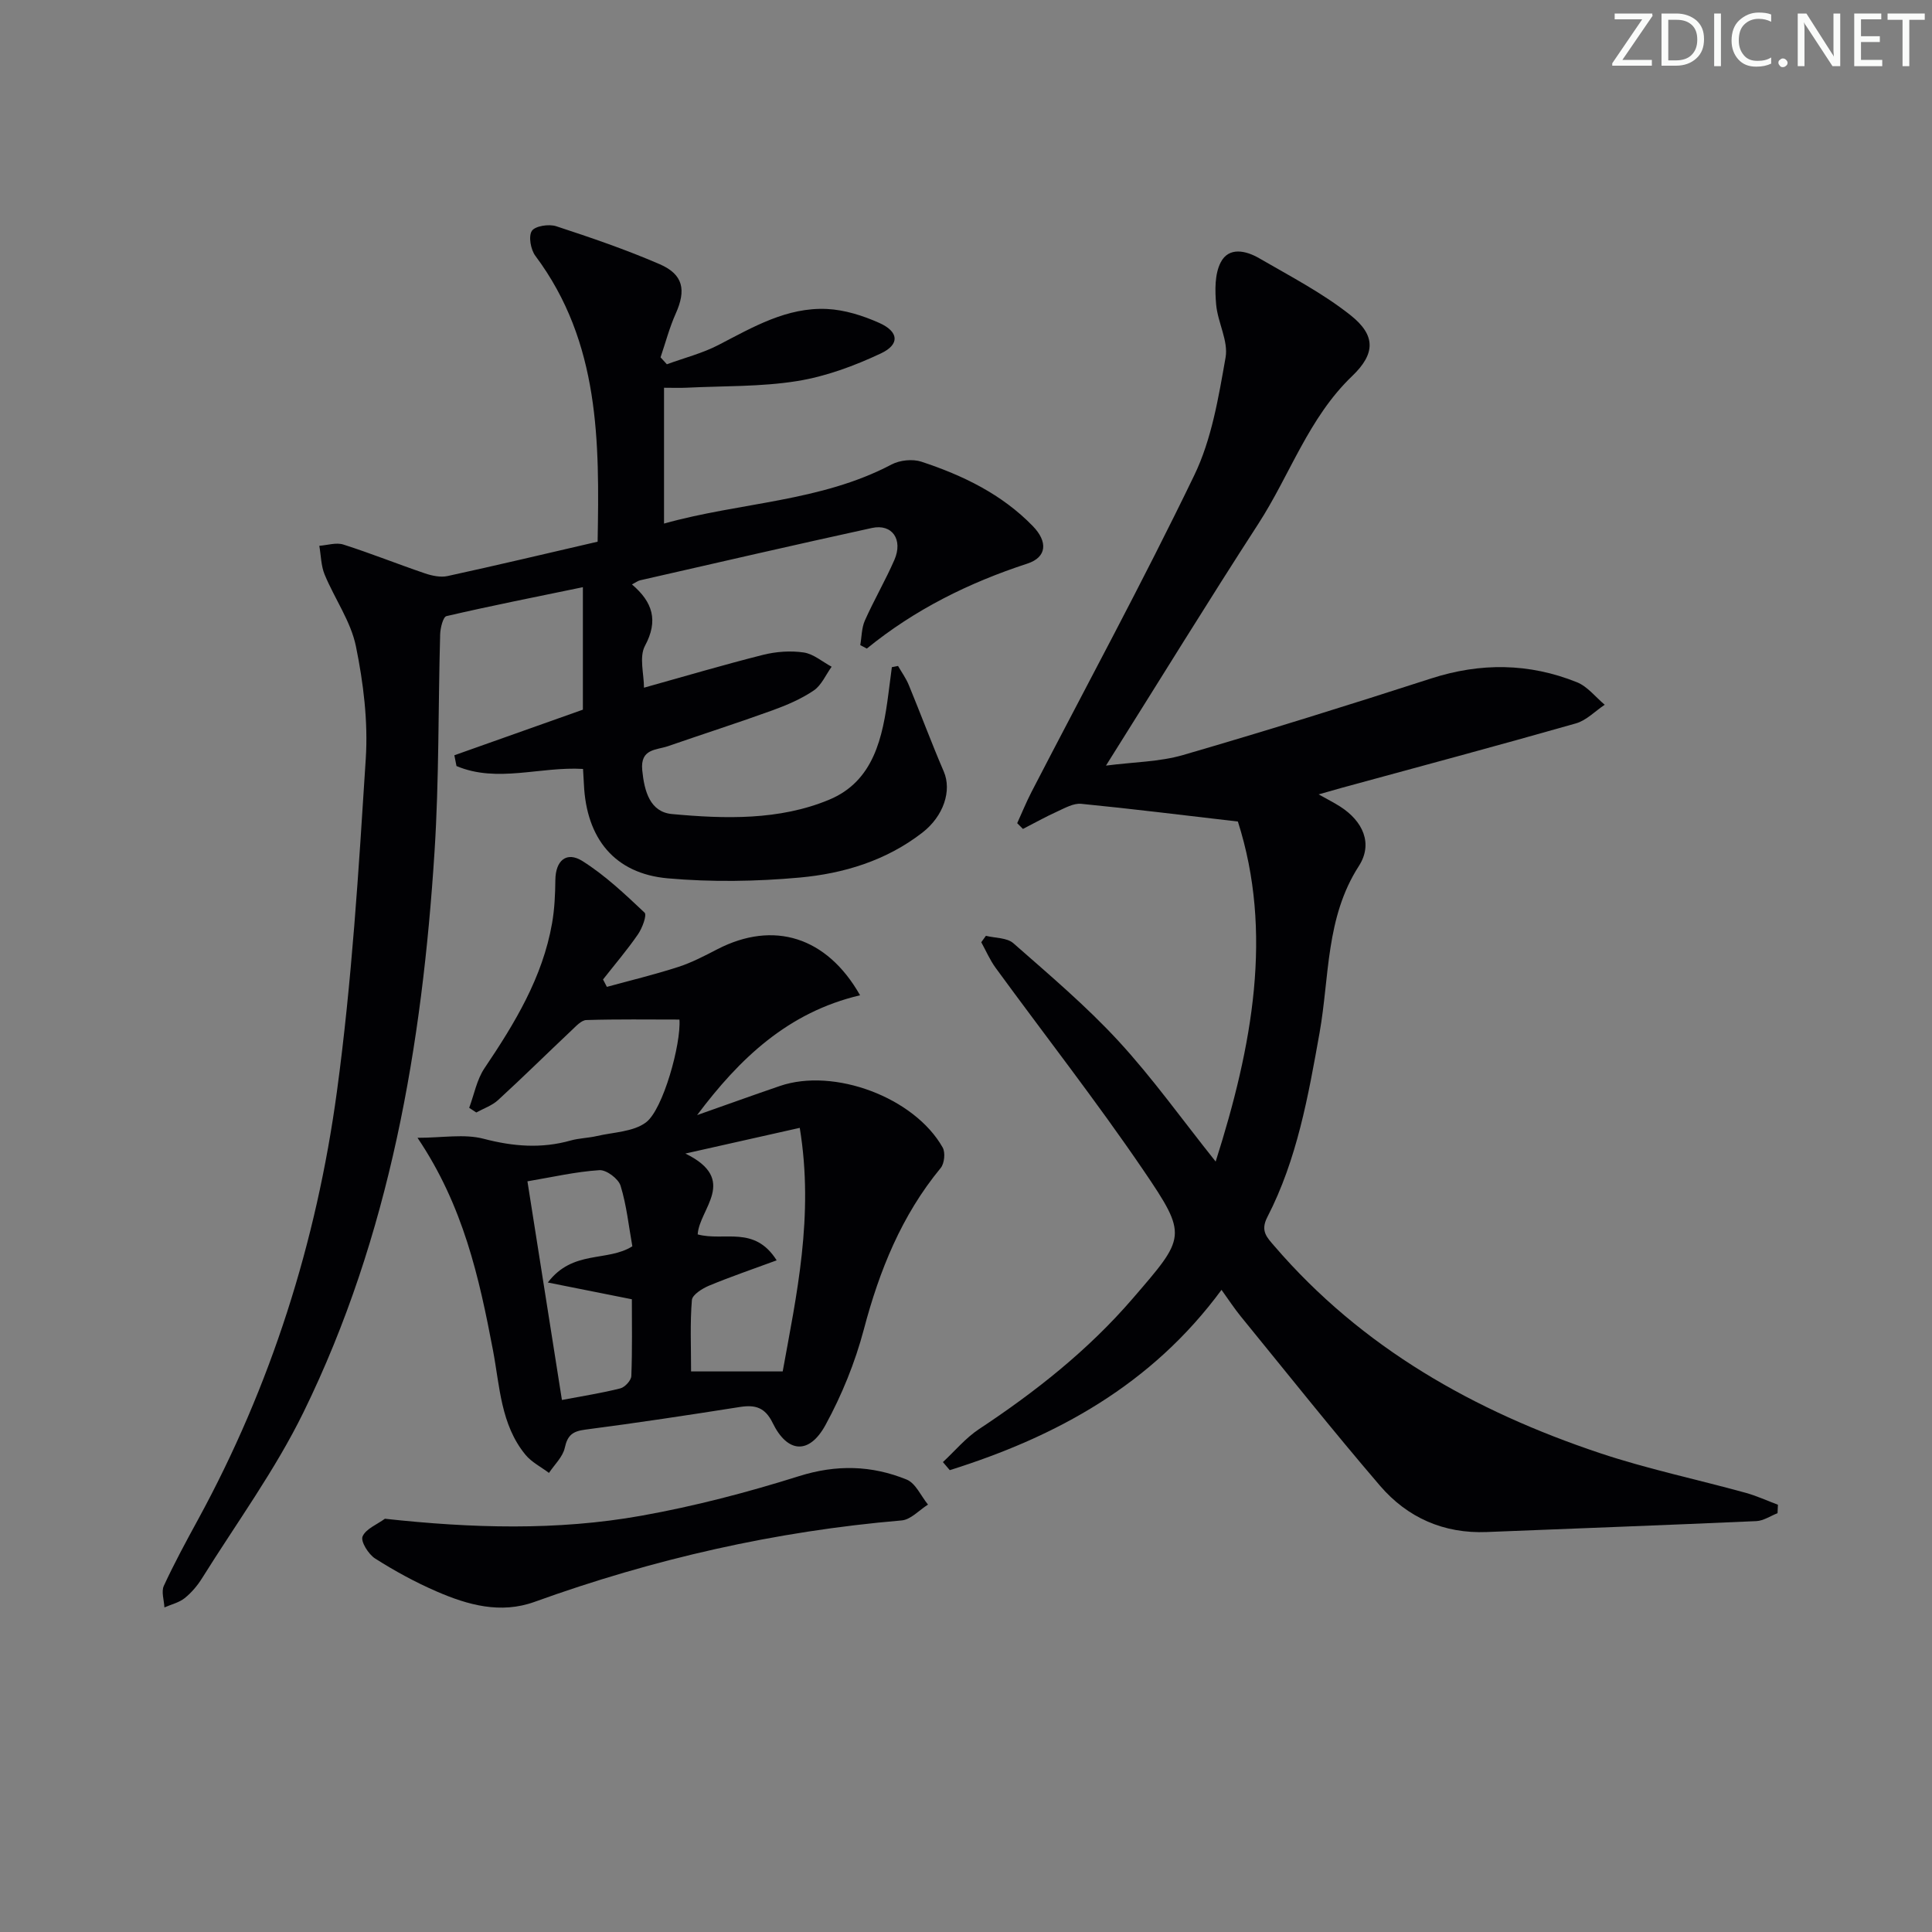
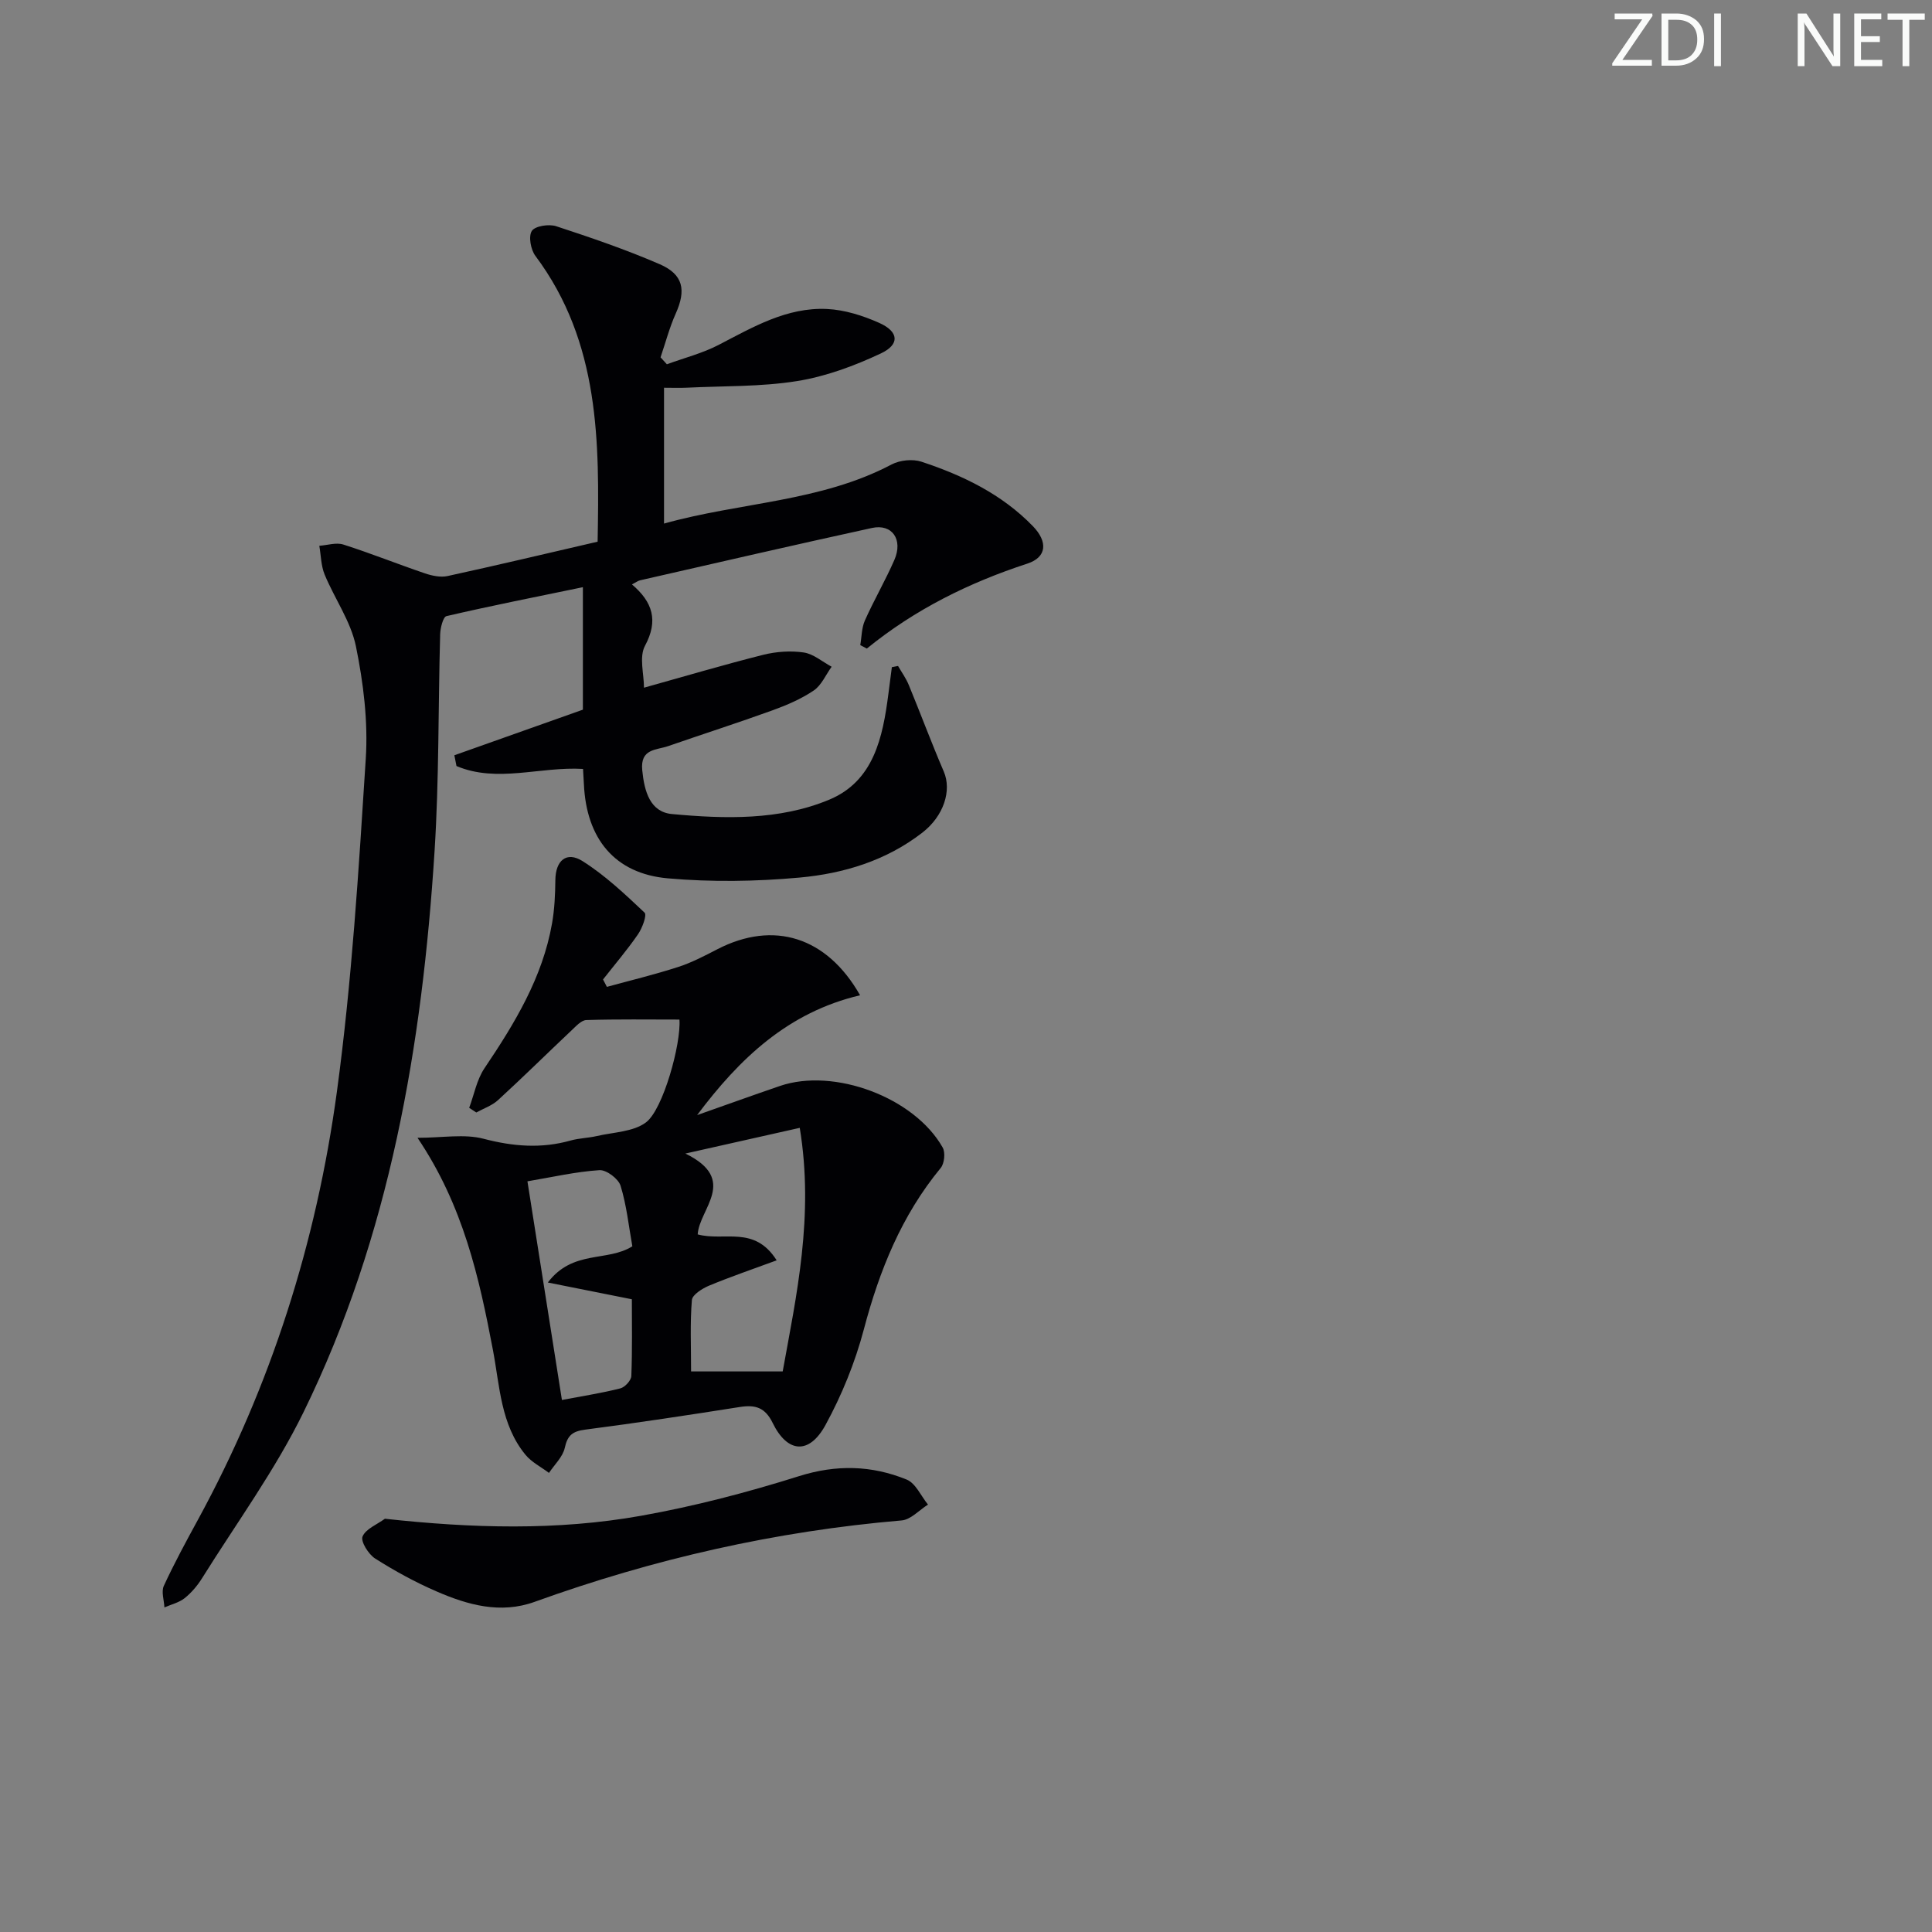
<svg xmlns="http://www.w3.org/2000/svg" enable-background="new 0 0 400 400" viewBox="0 0 400 400">
  <rect x="0" y="0" width="400" height="400" fill="#808080" stroke="none" />
  <g fill="#fafbfa">
    <path d="m342.2 3.2-6.3 9.2h6.1v1.2h-8.2v-.5l6.2-9.1h-5.7v-1.2h7.8v.4z" />
    <path d="m344 13.7v-10.9h3.1c1.6 0 3 .5 4.1 1.4 1.1 1 1.6 2.2 1.6 3.9s-.5 3-1.6 4-2.5 1.5-4.2 1.5h-3zm1.4-9.6v8.4h1.6c1.4 0 2.5-.4 3.2-1.1.8-.8 1.2-1.8 1.2-3.2s-.4-2.4-1.2-3.1-1.8-1-3.1-1z" />
    <path d="m356.3 2.8v10.9h-1.4v-10.9z" />
-     <path d="m366.6 13.2c-.8.4-1.8.6-3 .6-1.6 0-2.8-.5-3.7-1.5s-1.4-2.3-1.4-3.9c0-1.7.5-3.2 1.6-4.2s2.4-1.6 4-1.6c1 0 1.9.1 2.6.4v1.5c-.8-.4-1.6-.6-2.6-.6-1.2 0-2.2.4-3 1.2s-1.1 1.9-1.1 3.3c0 1.3.4 2.3 1.1 3.1s1.6 1.1 2.8 1.1c1.1 0 2-.2 2.8-.7v1.3z" />
-     <path d="m368.2 13c0-.3.1-.5.3-.6.2-.2.4-.3.6-.3.3 0 .5.1.7.3s.3.4.3.6-.1.5-.3.6c-.2.2-.4.3-.7.3s-.5-.1-.6-.3c-.2-.2-.3-.4-.3-.6z" />
    <path d="m381.1 13.7h-1.7l-5.5-8.4c-.2-.2-.3-.5-.4-.7 0 .2.1.8.1 1.5v7.6h-1.4v-10.9h1.8l5.3 8.3c.3.4.4.6.4.8 0-.3-.1-.8-.1-1.6v-7.5h1.4v10.9z" />
    <path d="m389.7 13.7h-5.8v-10.9h5.6v1.2h-4.2v3.5h3.9v1.2h-3.9v3.7h4.4z" />
    <path d="m398.4 4.1h-3.1v9.6h-1.4v-9.6h-3.1v-1.3h7.7v1.3z" />
  </g>
-   <path d="m368.02 313.29c-1.46.57-2.9 1.57-4.39 1.64-18.6.83-37.21 1.51-55.81 2.26-8.92.36-16.43-2.98-22.1-9.58-9.84-11.48-19.26-23.33-28.82-35.05-1.34-1.64-2.5-3.43-4-5.51-14.47 19.66-34.16 30.39-56.26 37.33-.47-.56-.95-1.12-1.42-1.67 2.47-2.29 4.68-4.97 7.45-6.81 11.72-7.75 22.62-16.35 31.84-27.05 10.96-12.73 11.5-12.92 2.2-26.59-9.72-14.28-20.38-27.91-30.57-41.87-1.19-1.63-2-3.54-2.98-5.31.32-.44.64-.89.96-1.33 1.92.48 4.35.37 5.68 1.53 7.45 6.55 15.07 12.99 21.77 20.26 7.05 7.65 13.13 16.2 20.12 24.95 7.65-24.02 11.92-47.47 4.6-70.4-11.48-1.33-21.96-2.64-32.45-3.67-1.57-.15-3.34.86-4.9 1.57-2.43 1.1-4.77 2.41-7.15 3.63-.4-.4-.79-.79-1.19-1.19.98-2.15 1.87-4.34 2.95-6.44 11.29-21.84 23.03-43.46 33.71-65.59 3.6-7.45 5.02-16.1 6.48-24.38.61-3.43-1.63-7.27-1.95-10.98-.25-2.9-.32-6.29.95-8.73 1.69-3.27 5.26-2.41 7.95-.85 6.43 3.73 13.12 7.2 18.91 11.79 5.28 4.18 5.17 7.99.36 12.6-9.04 8.65-12.88 20.48-19.45 30.62-10.47 16.16-20.55 32.58-31.53 50.04 5.77-.75 11.07-.77 15.96-2.19 17.2-5 34.31-10.34 51.36-15.85 10.25-3.31 20.28-3.2 30.19.78 2.19.88 3.85 3.07 5.75 4.66-1.98 1.32-3.79 3.24-5.96 3.86-16.11 4.59-32.29 8.92-48.45 13.33-1.38.38-2.76.78-4.82 1.37 1.89 1.06 3.19 1.71 4.41 2.49 4.76 3.03 6.91 7.7 3.91 12.35-6.88 10.68-6.06 22.9-8.13 34.53-2.34 13.1-4.65 26.2-10.82 38.16-1.49 2.89-.05 4.21 1.47 5.99 18.12 21.08 41.4 34.16 67.33 42.84 9.89 3.31 20.17 5.46 30.24 8.24 2.28.63 4.46 1.64 6.68 2.47-.04.56-.06 1.16-.08 1.75z" fill="#010104" />
  <path d="m133.33 142.38c8.42-2.35 16.51-4.75 24.69-6.81 2.69-.67 5.67-.88 8.39-.48 2.02.3 3.85 1.92 5.77 2.95-1.21 1.67-2.09 3.82-3.69 4.91-2.58 1.75-5.56 3.03-8.51 4.1-7.18 2.6-14.45 4.93-21.66 7.43-2.46.85-5.79.49-5.35 4.99.43 4.39 1.62 8.65 6.16 9.07 10.95 1.01 22.19 1.33 32.52-2.96 9.27-3.85 11.12-12.93 12.28-21.9.24-1.85.48-3.7.72-5.55.43-.08.85-.17 1.28-.25.76 1.32 1.67 2.58 2.24 3.98 2.45 5.94 4.69 11.98 7.23 17.88 1.69 3.94-.02 9.23-4.44 12.65-7.48 5.8-16.29 8.47-25.4 9.3-9.04.82-18.26.96-27.3.16-11-.97-16.87-8.23-17.37-19.51-.04-.96-.11-1.92-.18-3.14-8.89-.53-17.78 2.96-26.2-.6-.15-.74-.3-1.48-.44-2.23 8.72-3.1 17.44-6.19 26.61-9.44 0-7.6 0-15.87 0-25.36-9.66 2-18.99 3.84-28.24 5.99-.71.16-1.27 2.45-1.31 3.77-.42 14.97-.21 29.98-1.16 44.92-2.56 40.18-9.24 79.57-27.12 116.11-5.88 12.02-13.9 22.99-21.02 34.4-.96 1.54-2.2 3-3.6 4.12-1.17.93-2.78 1.3-4.19 1.92-.07-1.51-.68-3.26-.12-4.47 2.15-4.66 4.61-9.19 7.07-13.7 15.13-27.74 24.53-57.47 28.76-88.6 3.1-22.84 4.51-45.94 5.98-68.97.49-7.7-.49-15.66-2.04-23.25-1.06-5.17-4.41-9.85-6.48-14.86-.75-1.82-.75-3.96-1.1-5.95 1.67-.12 3.49-.73 4.97-.26 5.68 1.81 11.22 4.04 16.87 5.96 1.47.5 3.23.88 4.69.57 10.19-2.22 20.34-4.63 31.09-7.12.37-20.52.53-41.22-12.88-59.17-.97-1.29-1.47-4.05-.74-5.17.68-1.03 3.54-1.47 5.05-.97 7.23 2.37 14.45 4.84 21.42 7.86 4.92 2.13 5.5 5.37 3.32 10.23-1.3 2.9-2.11 6.03-3.14 9.05.44.48.87.96 1.31 1.44 3.59-1.32 7.37-2.27 10.73-4.02 7.11-3.69 14.11-7.81 22.4-7.43 3.66.17 7.45 1.37 10.83 2.88 4.07 1.81 4.32 4.46.33 6.33-5.49 2.58-11.4 4.77-17.35 5.72-7.5 1.2-15.22.99-22.85 1.37-1.45.07-2.91.01-4.68.01v28.12c15.8-4.43 32.4-4.47 47.12-12.24 1.71-.9 4.35-1.17 6.17-.57 8.58 2.83 16.65 6.72 23.08 13.35 3.1 3.2 2.93 6.42-1.15 7.75-12.09 3.95-23.29 9.49-33.23 17.59-.45-.24-.91-.48-1.36-.72.3-1.7.27-3.55.95-5.08 1.89-4.25 4.25-8.29 6.11-12.55 1.84-4.23-.46-7.53-4.64-6.62-16.03 3.5-32.02 7.19-48.02 10.84-.43.1-.82.41-1.67.85 4.28 3.64 5.52 7.47 2.69 12.72-1.23 2.3-.2 5.84-.2 8.66z" fill="#010104" />
  <path d="m178.07 206.06c-14.93 3.51-24.97 13.11-33.74 24.81 5.71-2.01 11.41-4.07 17.14-6.03 11.22-3.84 27.84 2.36 33.7 12.74.59 1.04.36 3.31-.41 4.24-8.11 9.84-12.69 21.22-15.92 33.45-1.81 6.83-4.55 13.57-7.93 19.76s-7.89 5.82-10.94-.43c-1.56-3.2-3.58-3.8-6.77-3.3-10.66 1.68-21.33 3.3-32.04 4.69-2.6.34-3.66 1.15-4.23 3.77-.41 1.88-2.13 3.47-3.27 5.19-1.65-1.24-3.61-2.22-4.88-3.77-5.12-6.25-5.3-14.16-6.71-21.6-2.86-15.05-6.14-29.94-15.63-44.01 5.18 0 9.68-.85 13.68.2 6.12 1.6 11.96 2.07 18.03.36 1.75-.49 3.62-.51 5.4-.92 3.47-.81 7.56-.86 10.19-2.83 3.56-2.66 7.3-16.31 6.93-21.29-6.39 0-12.84-.1-19.27.1-1.05.03-2.16 1.29-3.08 2.15-5.08 4.79-10.05 9.7-15.2 14.42-1.24 1.14-2.99 1.73-4.51 2.57-.49-.32-.98-.64-1.47-.97 1.03-2.75 1.57-5.83 3.17-8.2 6.26-9.29 12.02-18.77 13.99-30.01.51-2.93.65-5.95.68-8.93.04-4.12 2.35-5.99 5.59-3.96 4.69 2.95 8.82 6.86 12.88 10.69.53.5-.48 3.22-1.37 4.5-2.23 3.24-4.8 6.24-7.23 9.34.27.51.54 1.02.8 1.53 4.93-1.35 9.91-2.55 14.76-4.12 2.82-.91 5.5-2.32 8.15-3.69 11.6-5.97 22.62-2.59 29.51 9.55zm-12.49 27.45c-7.76 1.75-14.77 3.32-23.68 5.32 11.07 5.42 2.86 11.43 2.55 16.74 5.51 1.49 11.73-1.94 16.35 5.37-4.99 1.84-9.54 3.39-13.97 5.23-1.42.59-3.48 1.88-3.58 2.98-.4 4.76-.17 9.57-.17 14.79h18.97c2.82-15.65 6.53-32.15 3.53-50.43zm-56.38 11.07c2.41 15.27 4.75 30.12 7.14 45.27 4.35-.83 8.27-1.43 12.09-2.4.95-.24 2.24-1.64 2.28-2.55.21-5.43.11-10.87.11-15.9-5.92-1.18-11.11-2.22-17.4-3.47 5.18-6.83 12.31-4.22 17.5-7.5-.75-4.14-1.18-8.46-2.44-12.54-.45-1.45-2.94-3.32-4.38-3.22-4.91.32-9.75 1.44-14.9 2.31z" fill="#010104" />
  <path d="m79.69 314.44c18 1.97 35.64 2.49 53.06-.62 11.04-1.97 21.98-4.83 32.68-8.2 7.75-2.44 15.05-2.24 22.29.71 1.86.76 2.96 3.4 4.41 5.18-1.82 1.14-3.56 3.12-5.46 3.28-26.1 2.22-51.38 7.97-76 16.86-7.04 2.54-13.81.65-20.28-2.16-4.41-1.91-8.67-4.24-12.73-6.82-1.38-.88-3.02-3.52-2.6-4.55.67-1.59 3.01-2.49 4.63-3.68z" fill="#010104" />
</svg>